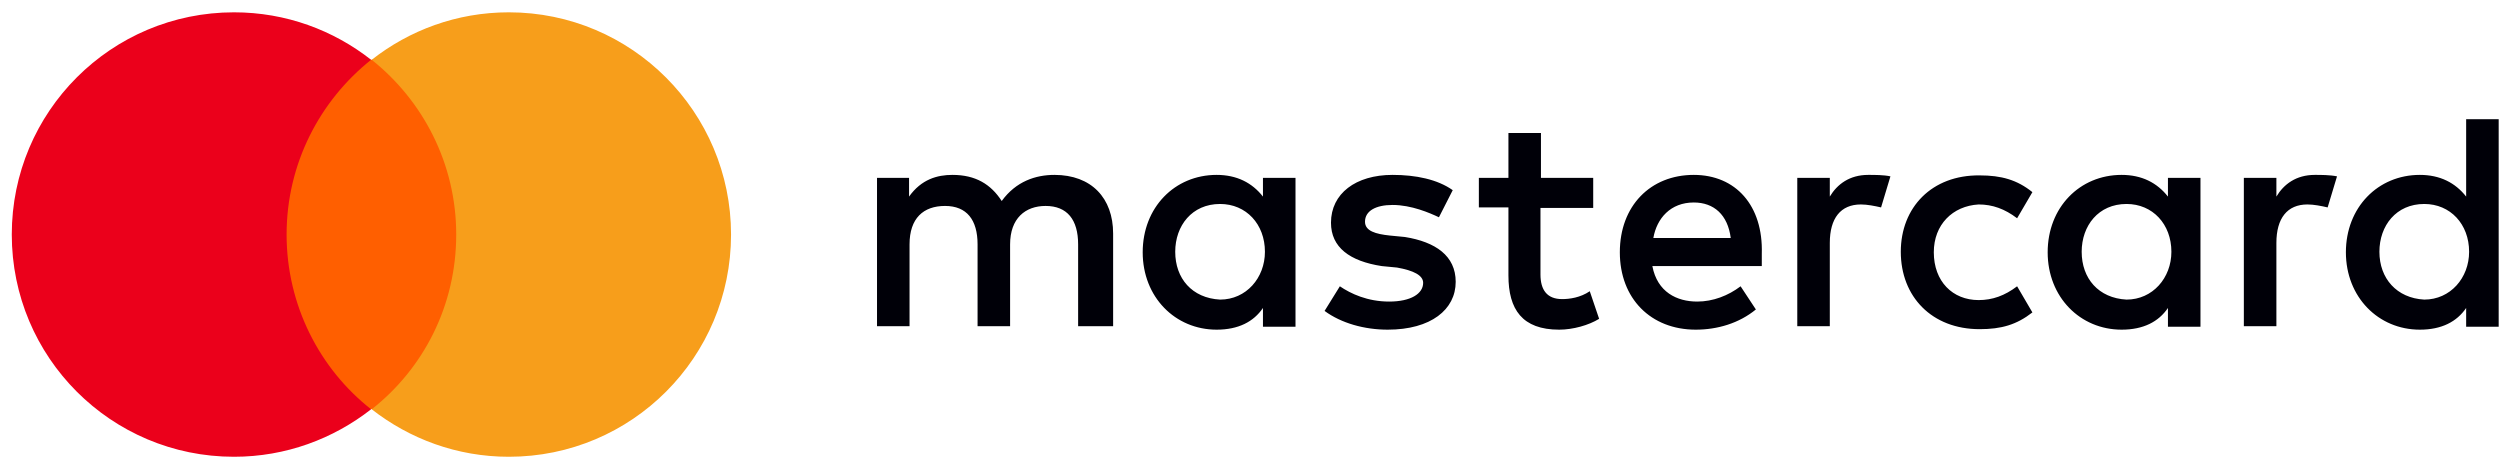
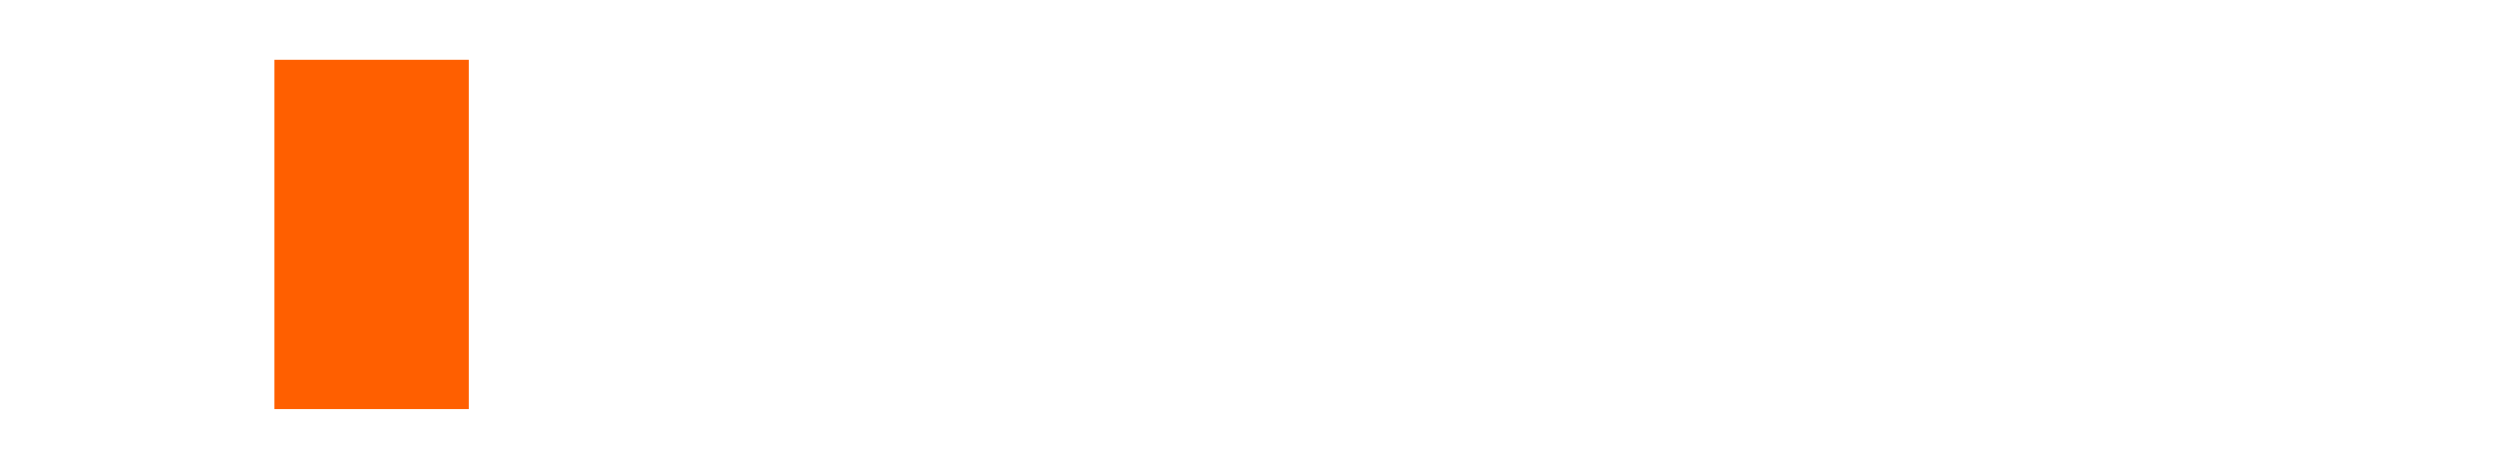
<svg xmlns="http://www.w3.org/2000/svg" width="180" height="33" viewBox="0 0 180 33" fill="none">
-   <path d="M80.145 23.487V16.815C80.145 14.26 78.583 12.592 75.921 12.592C74.573 12.592 73.153 13.053 72.124 14.473C71.343 13.266 70.243 12.592 68.575 12.592C67.475 12.592 66.339 12.912 65.452 14.154V12.805H63.145V23.487H65.487V17.596C65.487 15.715 66.481 14.828 68.043 14.828C69.604 14.828 70.385 15.822 70.385 17.596V23.487H72.727V17.596C72.727 15.715 73.828 14.828 75.282 14.828C76.844 14.828 77.625 15.822 77.625 17.596V23.487H80.145ZM114.747 12.805H110.949V9.575H108.607V12.805H106.478V14.934H108.607V19.832C108.607 22.281 109.601 23.736 112.262 23.736C113.256 23.736 114.392 23.416 115.137 22.955L114.463 20.968C113.789 21.429 113.008 21.535 112.475 21.535C111.375 21.535 110.914 20.861 110.914 19.761V14.97H114.711V12.805H114.747ZM134.514 12.592C133.166 12.592 132.279 13.266 131.746 14.154V12.805H129.404V23.487H131.746V17.49C131.746 15.715 132.527 14.721 133.982 14.721C134.443 14.721 134.976 14.828 135.437 14.934L136.111 12.698C135.65 12.592 134.976 12.592 134.514 12.592ZM104.597 13.692C103.497 12.912 101.935 12.592 100.267 12.592C97.605 12.592 95.831 13.941 95.831 16.035C95.831 17.809 97.18 18.803 99.486 19.158L100.586 19.264C101.793 19.477 102.467 19.832 102.467 20.364C102.467 21.145 101.58 21.713 100.019 21.713C98.457 21.713 97.251 21.145 96.47 20.613L95.37 22.387C96.576 23.274 98.244 23.736 99.912 23.736C103.035 23.736 104.81 22.281 104.81 20.293C104.81 18.412 103.355 17.419 101.154 17.064L100.054 16.957C99.06 16.851 98.28 16.638 98.28 15.964C98.28 15.183 99.06 14.757 100.267 14.757C101.616 14.757 102.929 15.325 103.603 15.644L104.597 13.692ZM166.668 12.592C165.319 12.592 164.432 13.266 163.9 14.154V12.805H161.557V23.487H163.9V17.49C163.9 15.715 164.68 14.721 166.135 14.721C166.597 14.721 167.129 14.828 167.59 14.934L168.265 12.698C167.768 12.592 167.094 12.592 166.668 12.592ZM136.857 18.128C136.857 21.358 139.092 23.7 142.535 23.7C144.096 23.7 145.197 23.381 146.332 22.494L145.232 20.613C144.345 21.287 143.458 21.606 142.464 21.606C140.583 21.606 139.234 20.258 139.234 18.164C139.234 16.177 140.583 14.828 142.464 14.721C143.458 14.721 144.345 15.041 145.232 15.715L146.332 13.834C145.232 12.947 144.096 12.628 142.535 12.628C139.092 12.592 136.857 14.934 136.857 18.128ZM158.434 12.805H156.092V14.154C155.311 13.16 154.211 12.592 152.756 12.592C149.739 12.592 147.432 14.934 147.432 18.164C147.432 21.393 149.775 23.736 152.756 23.736C154.317 23.736 155.418 23.168 156.092 22.174V23.523H158.434V12.805ZM149.881 18.128C149.881 16.247 151.088 14.686 153.111 14.686C154.992 14.686 156.34 16.141 156.34 18.128C156.34 20.009 154.992 21.571 153.111 21.571C151.088 21.464 149.881 20.045 149.881 18.128ZM121.951 12.592C118.828 12.592 116.628 14.828 116.628 18.164C116.628 21.5 118.864 23.736 122.093 23.736C123.655 23.736 125.216 23.274 126.423 22.281L125.323 20.613C124.435 21.287 123.335 21.713 122.2 21.713C120.744 21.713 119.325 21.038 118.97 19.158H126.849V18.27C126.955 14.792 124.968 12.592 121.951 12.592ZM121.951 14.579C123.406 14.579 124.4 15.467 124.613 17.135H119.041C119.289 15.715 120.283 14.579 121.951 14.579ZM179.905 8.582H177.563V14.154C176.782 13.16 175.682 12.592 174.227 12.592C171.21 12.592 168.904 14.934 168.904 18.164C168.904 21.393 171.246 23.736 174.227 23.736C175.789 23.736 176.889 23.168 177.563 22.174V23.523H179.905V8.582ZM171.317 18.128C171.317 16.247 172.523 14.686 174.546 14.686C176.427 14.686 177.776 16.141 177.776 18.128C177.776 20.009 176.427 21.571 174.546 21.571C172.559 21.464 171.317 20.045 171.317 18.128ZM93.276 12.805H90.933V14.154C90.153 13.16 89.052 12.592 87.597 12.592C84.581 12.592 82.274 14.934 82.274 18.164C82.274 21.393 84.616 23.736 87.597 23.736C89.159 23.736 90.259 23.168 90.933 22.174V23.523H93.276V12.805ZM84.616 18.128C84.616 16.247 85.823 14.686 87.846 14.686C89.727 14.686 91.075 16.141 91.075 18.128C91.075 20.009 89.727 21.571 87.846 21.571C85.823 21.464 84.616 20.045 84.616 18.128Z" fill="#000008" />
  <path d="M33.755 4.305H19.755V29.454H33.755V4.305Z" fill="#FF5F00" />
-   <path d="M20.635 16.887C20.635 11.78 23.032 7.241 26.72 4.305C24.011 2.178 20.592 0.887 16.848 0.887C8.011 0.887 0.848 8.036 0.848 16.887C0.848 25.724 7.997 32.887 16.848 32.887C20.578 32.887 23.997 31.596 26.72 29.468C23.032 26.575 20.635 21.993 20.635 16.887Z" fill="#EB001B" />
-   <path d="M52.635 16.887C52.635 25.724 45.486 32.887 36.635 32.887C32.904 32.887 29.486 31.596 26.762 29.468C30.493 26.532 32.848 22.007 32.848 16.887C32.848 11.78 30.45 7.241 26.762 4.305C29.472 2.178 32.89 0.887 36.635 0.887C45.486 0.887 52.635 8.078 52.635 16.887Z" fill="#F79E1B" />
</svg>